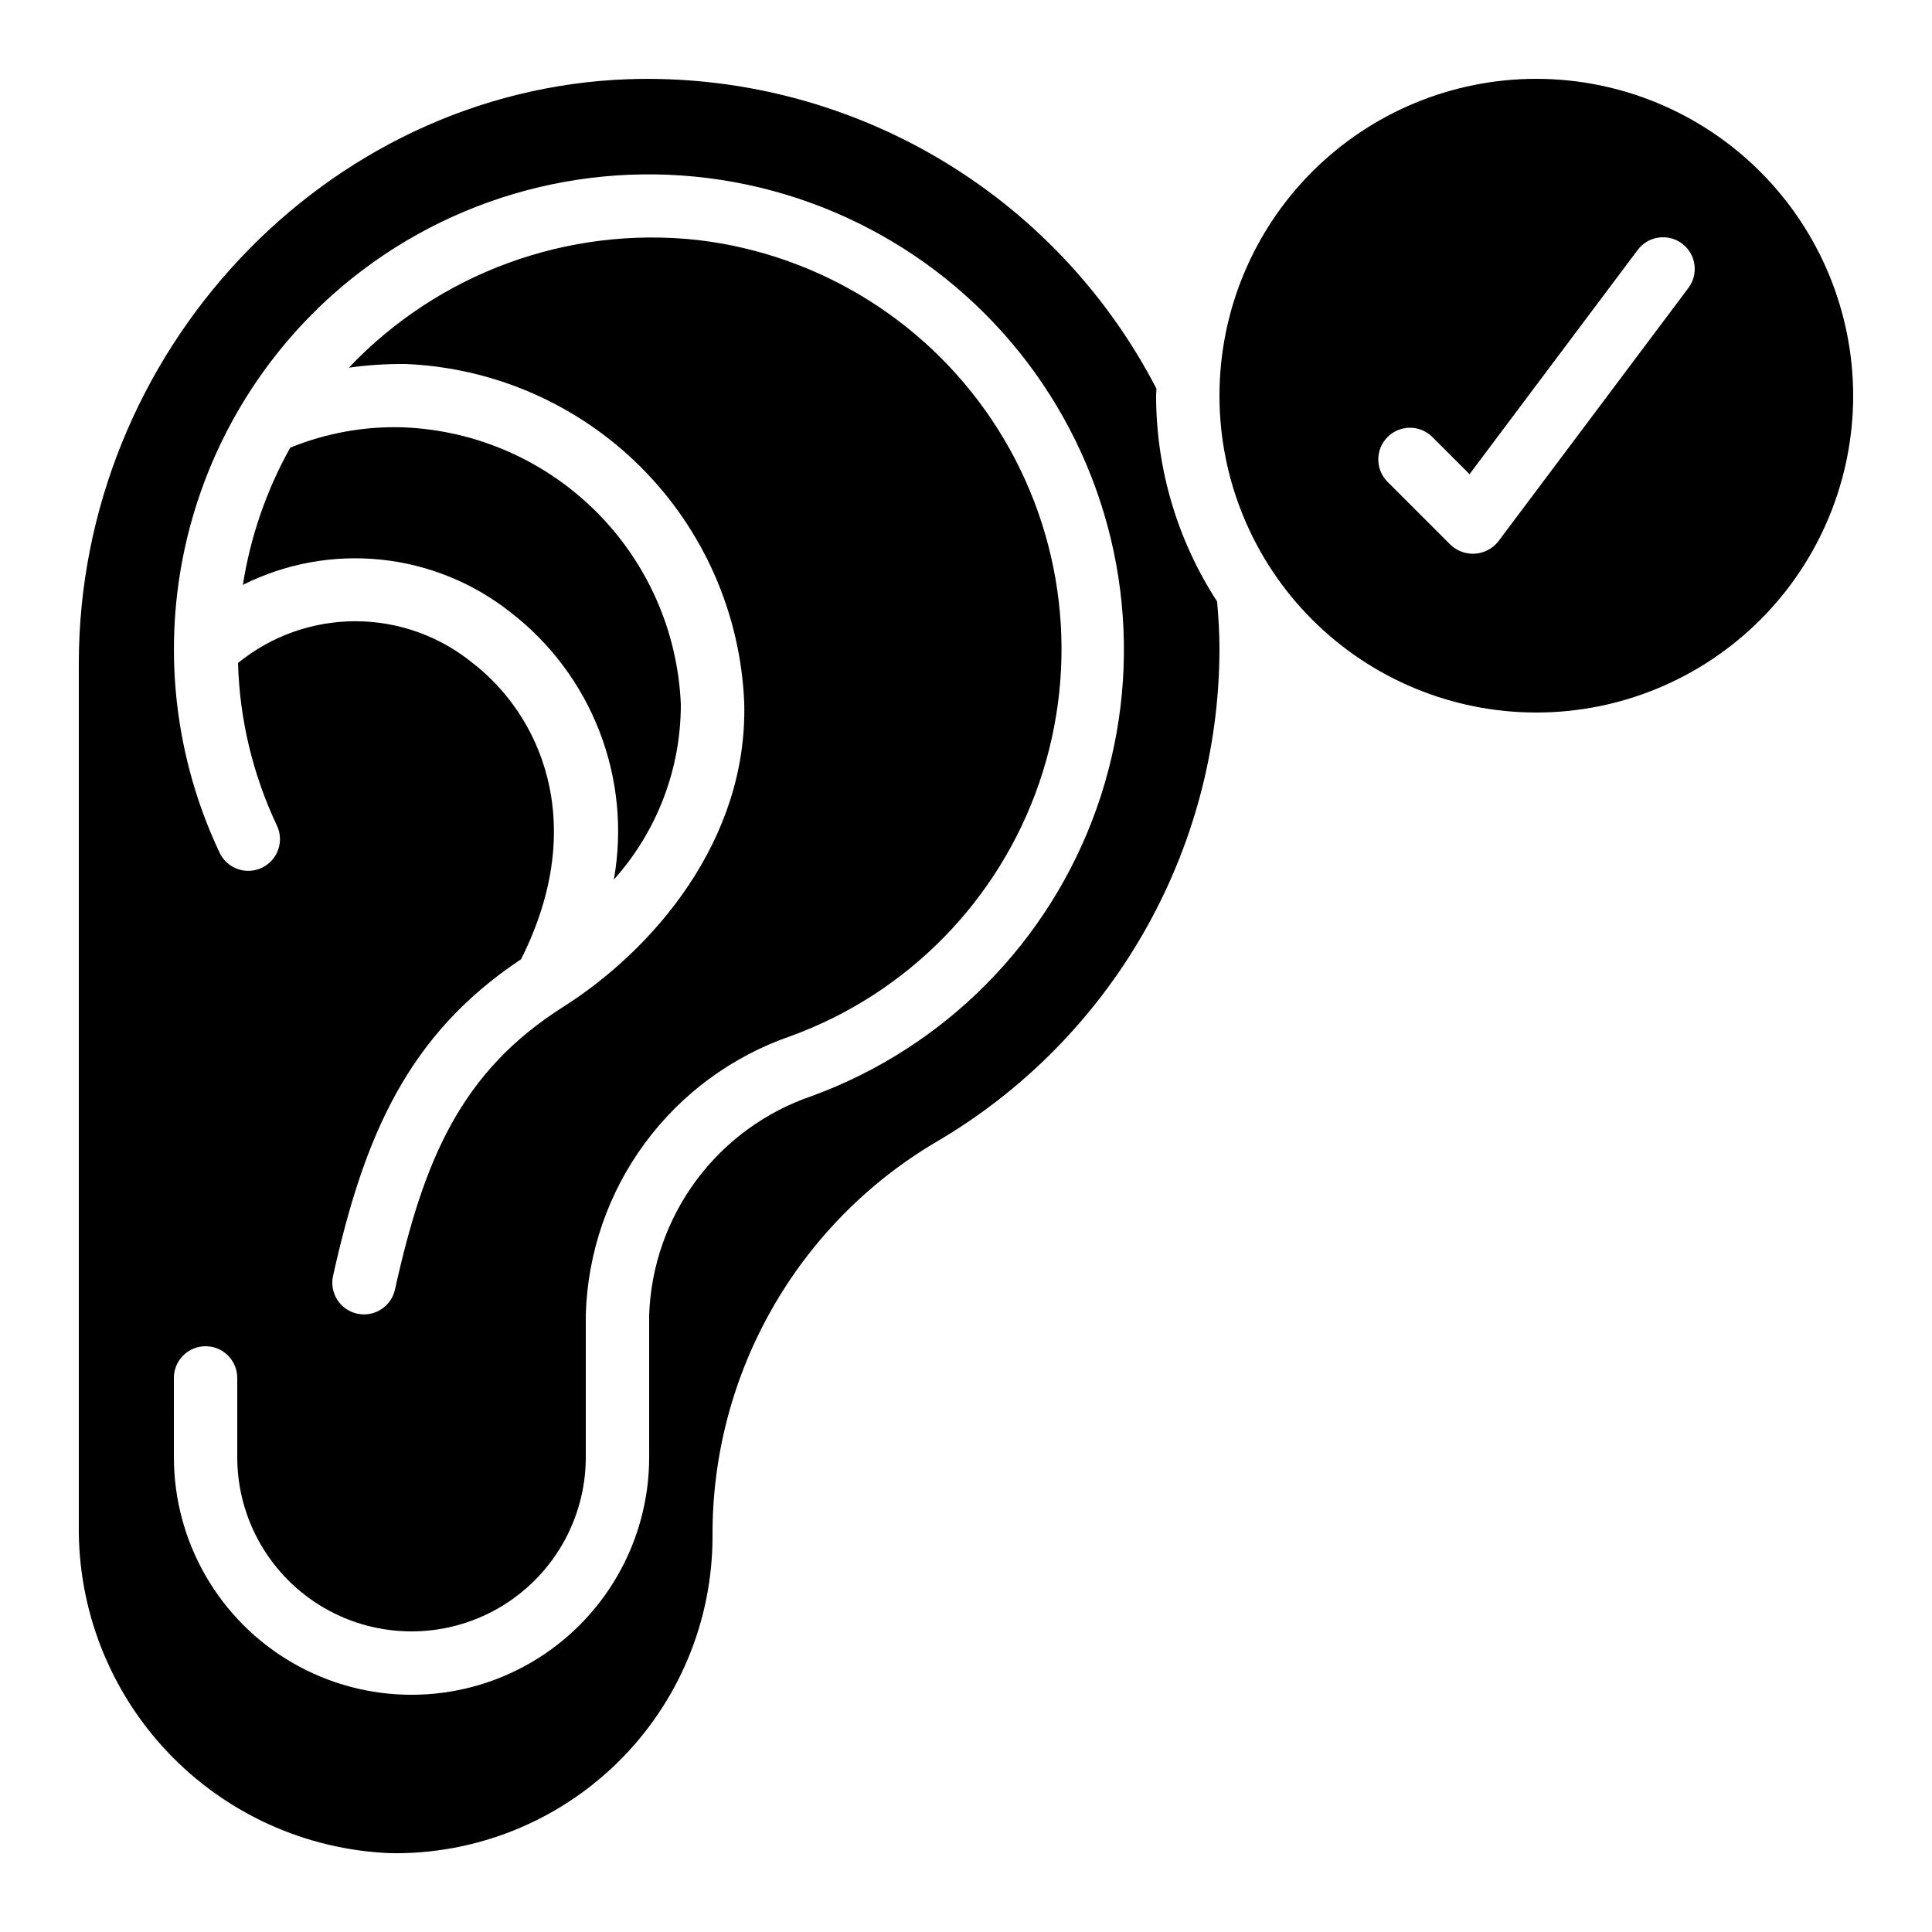
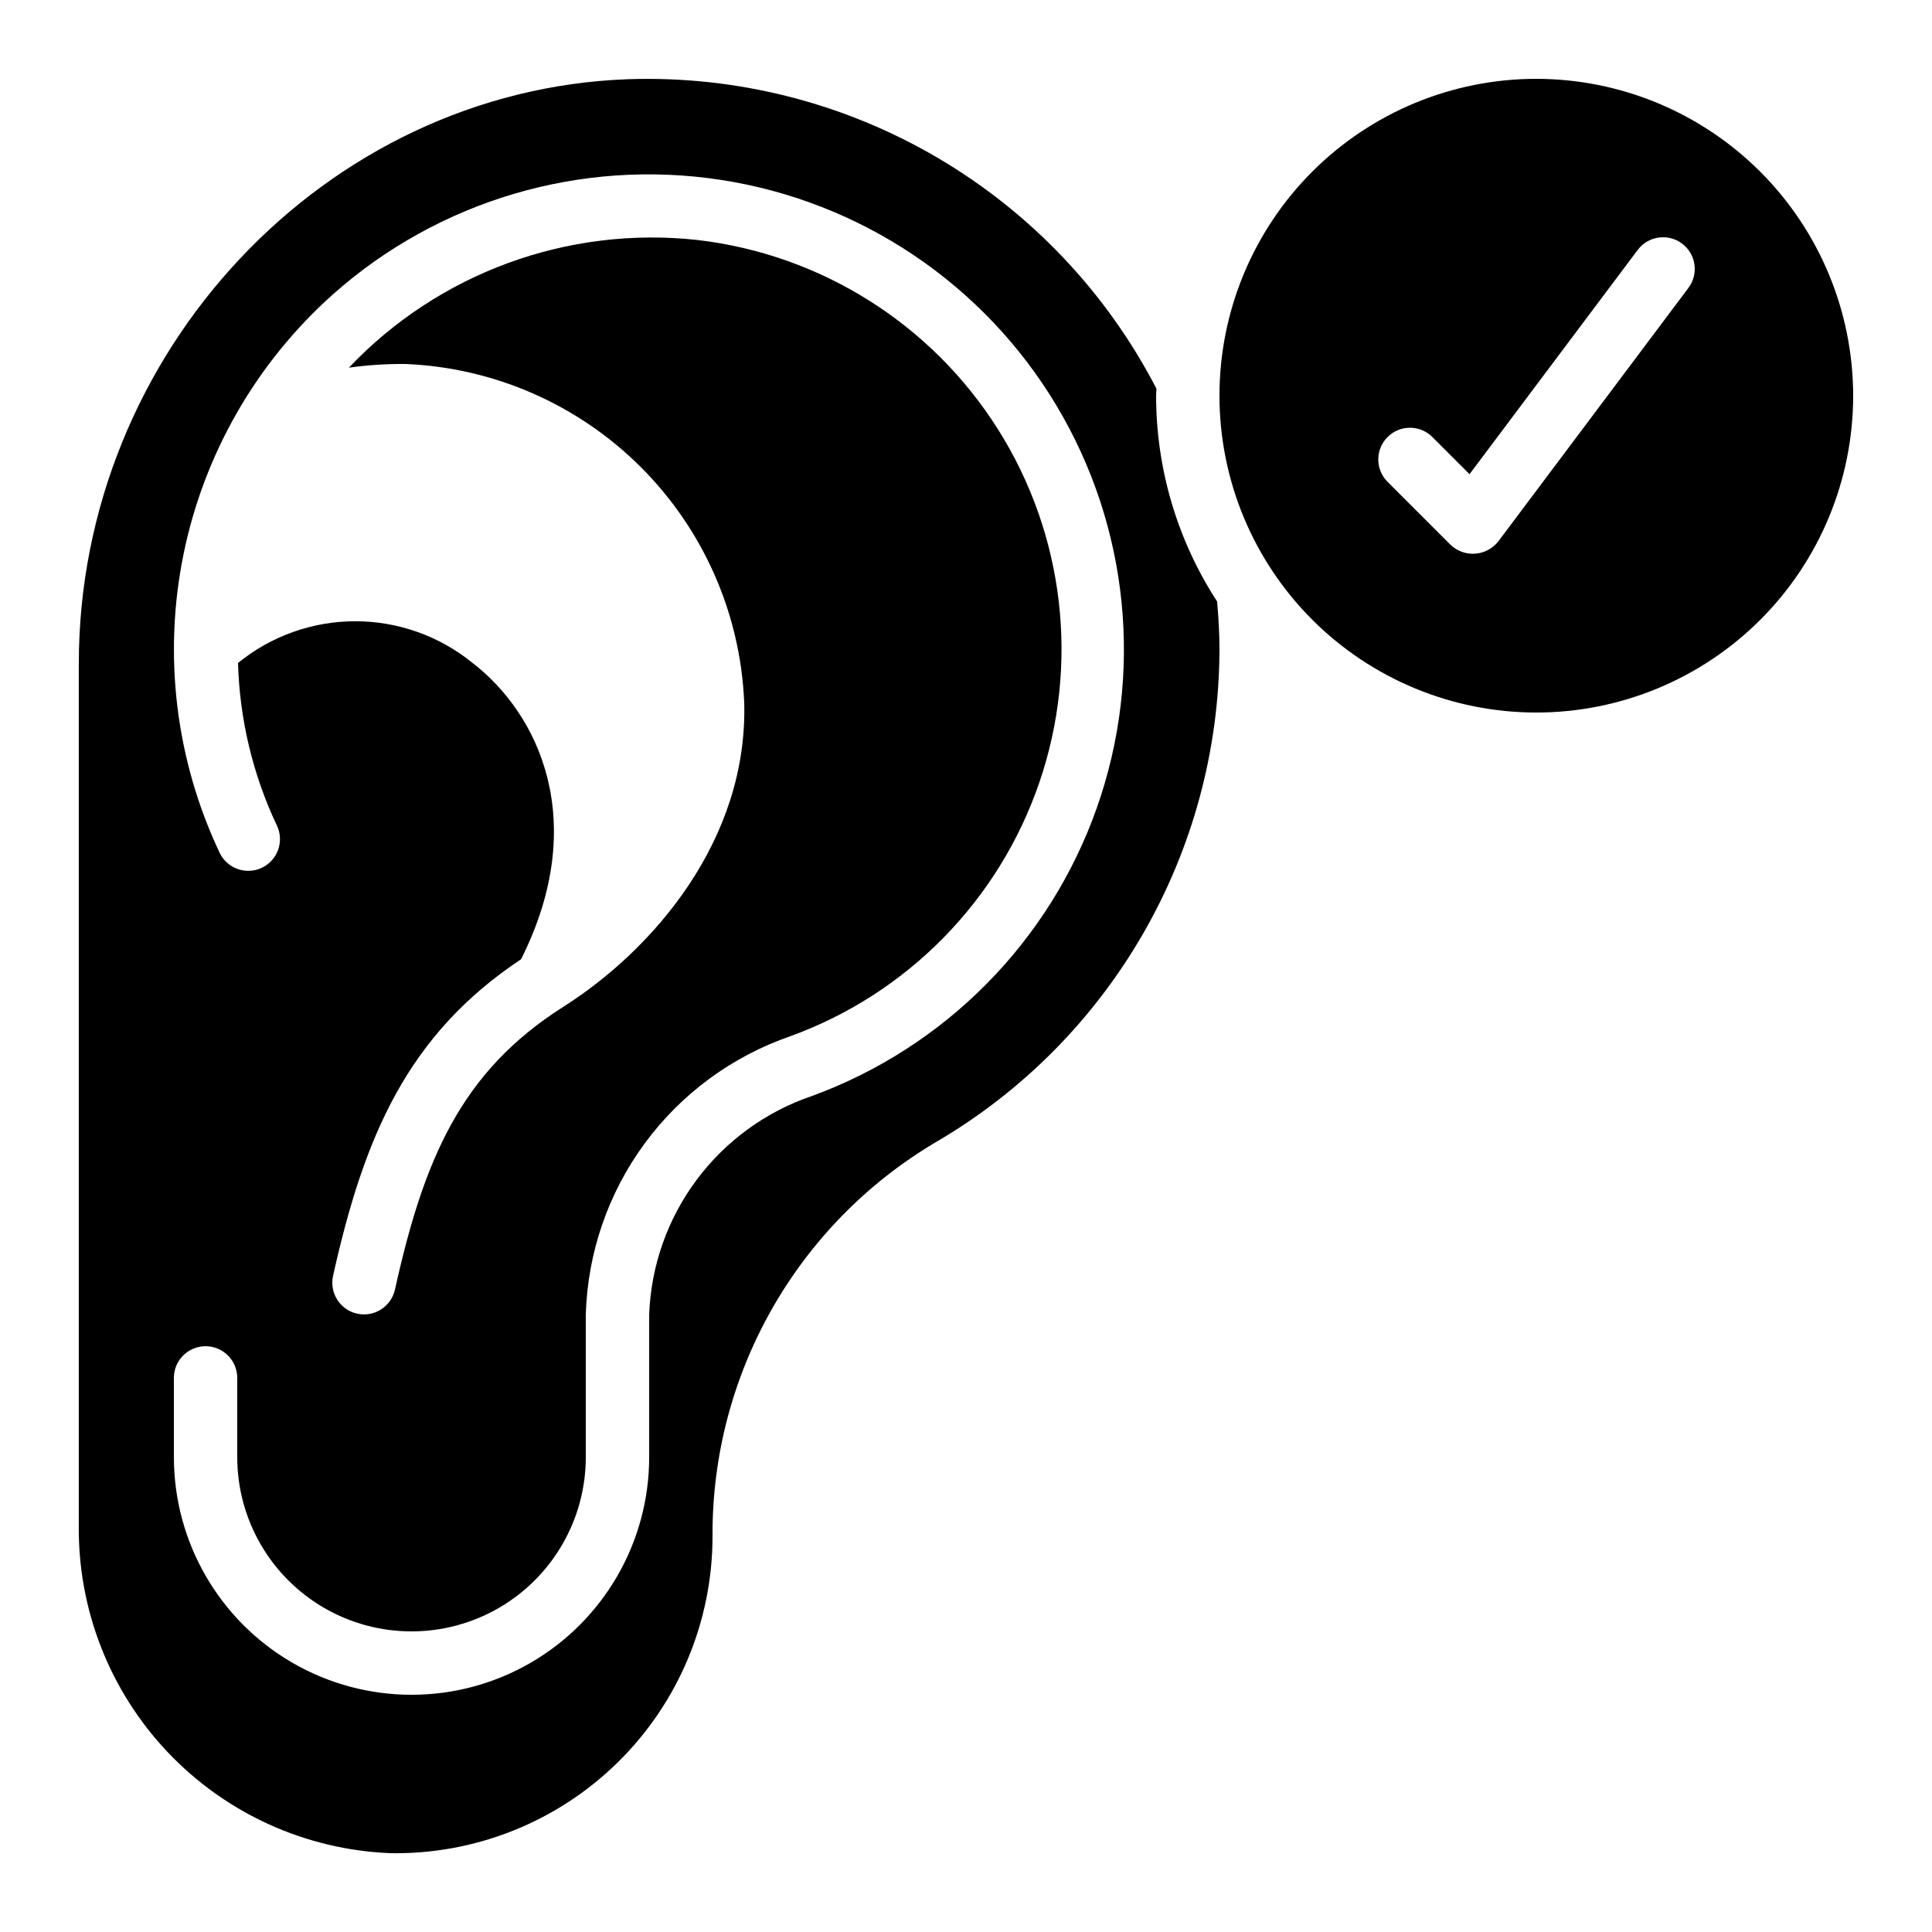
<svg xmlns="http://www.w3.org/2000/svg" fill="#000000" width="800px" height="800px" version="1.1" viewBox="144 144 512 512">
  <g>
    <path d="m247.33 635.11c22.531 0.41 44.285-8.254 60.363-24.047 16.082-15.793 25.137-37.383 25.133-59.922-0.23-42.828 22.258-82.566 59.098-104.41 46.504-27.117 75.145-76.863 75.25-130.7 0-4.266-0.262-8.488-0.629-12.637-10.551-16.234-16.164-35.18-16.164-54.539 0-0.621 0.082-1.227 0.094-1.848-13.199-25.508-33.355-46.754-58.141-61.273-24.781-14.516-53.172-21.711-81.879-20.746-80.273 2.879-145.57 72.379-145.57 154.91v228.21c-0.285 22.379 8.164 43.988 23.559 60.234 15.395 16.242 36.52 25.844 58.883 26.758zm-57.25-125.95c0-4.637 3.758-8.395 8.398-8.395 4.637 0 8.395 3.758 8.395 8.395v20.992c0 16.5 8.805 31.746 23.09 39.996 14.289 8.25 31.895 8.25 46.184 0 14.289-8.25 23.094-23.496 23.094-39.996v-37.785c0.473-16.348 5.914-32.16 15.602-45.336 9.688-13.176 23.156-23.09 38.613-28.422 31.023-11.277 55.273-35.988 65.969-67.215 10.695-31.223 6.691-65.613-10.898-93.543-17.59-27.93-46.871-46.402-79.656-50.246-34.398-3.785-68.59 8.73-92.414 33.832 4.961-0.695 9.969-1.02 14.98-0.977 23.504 0.961 45.785 10.727 62.418 27.359 16.633 16.633 26.406 38.91 27.371 62.414 0.984 36.398-24.133 65.496-47.98 80.609-27.164 17.23-36.945 40.516-44.578 74.918v-0.004c-1.012 4.531-5.5 7.383-10.027 6.375-4.527-1.008-7.383-5.496-6.375-10.027 8.203-36.812 19.613-63.816 49.828-83.902 18.348-36.535 4.637-65.125-12.98-78.609-8.781-7.106-19.738-10.977-31.035-10.957-11.297 0.02-22.242 3.922-31 11.059 0.414 14.918 3.922 29.586 10.301 43.074 1.996 4.191 0.215 9.203-3.977 11.199-4.188 1.992-9.203 0.215-11.195-3.977-11.637-24.594-15.008-52.293-9.602-78.957s19.293-50.867 39.586-68.988c28.039-24.938 65.738-36.074 102.83-30.379 37.09 5.699 69.711 27.637 88.973 59.84 19.262 32.207 23.16 71.324 10.633 106.7-12.523 35.375-40.172 63.32-75.406 76.227-12.223 4.141-22.898 11.898-30.613 22.246-7.711 10.348-12.098 22.793-12.57 35.691v37.785c0 22.5-12.004 43.289-31.488 54.539s-43.492 11.25-62.977 0-31.488-32.039-31.488-54.539z" />
    <path d="m551.14 164.89c-22.27 0-43.625 8.848-59.375 24.594-15.746 15.746-24.594 37.105-24.594 59.375s8.848 43.629 24.594 59.375c15.75 15.746 37.105 24.594 59.375 24.594s43.629-8.848 59.375-24.594c15.746-15.746 24.594-37.105 24.594-59.375-0.023-22.262-8.879-43.605-24.621-59.348-15.742-15.742-37.086-24.598-59.348-24.621zm40.305 55.418s-50.281 67.031-50.383 67.176h0.004c-1.496 1.895-3.723 3.074-6.129 3.246-2.41 0.168-4.777-0.684-6.527-2.348l-16.793-16.793c-3.184-3.293-3.137-8.531 0.102-11.77 3.238-3.242 8.477-3.285 11.773-0.105l9.949 9.949 44.57-59.43c2.781-3.711 8.047-4.461 11.754-1.68 3.711 2.781 4.465 8.047 1.68 11.754z" />
-     <path d="m208.37 298.99c11.293-5.66 23.969-7.981 36.539-6.688 12.566 1.293 24.504 6.144 34.414 13.984 10.59 8.176 18.742 19.102 23.562 31.582 4.824 12.48 6.137 26.047 3.793 39.223 11.434-12.75 17.758-29.27 17.75-46.395-0.793-19.227-8.785-37.453-22.395-51.059-13.605-13.605-31.832-21.598-51.059-22.387-10.285-0.34-20.523 1.496-30.055 5.383-6.301 11.277-10.551 23.59-12.551 36.355z" />
  </g>
</svg>